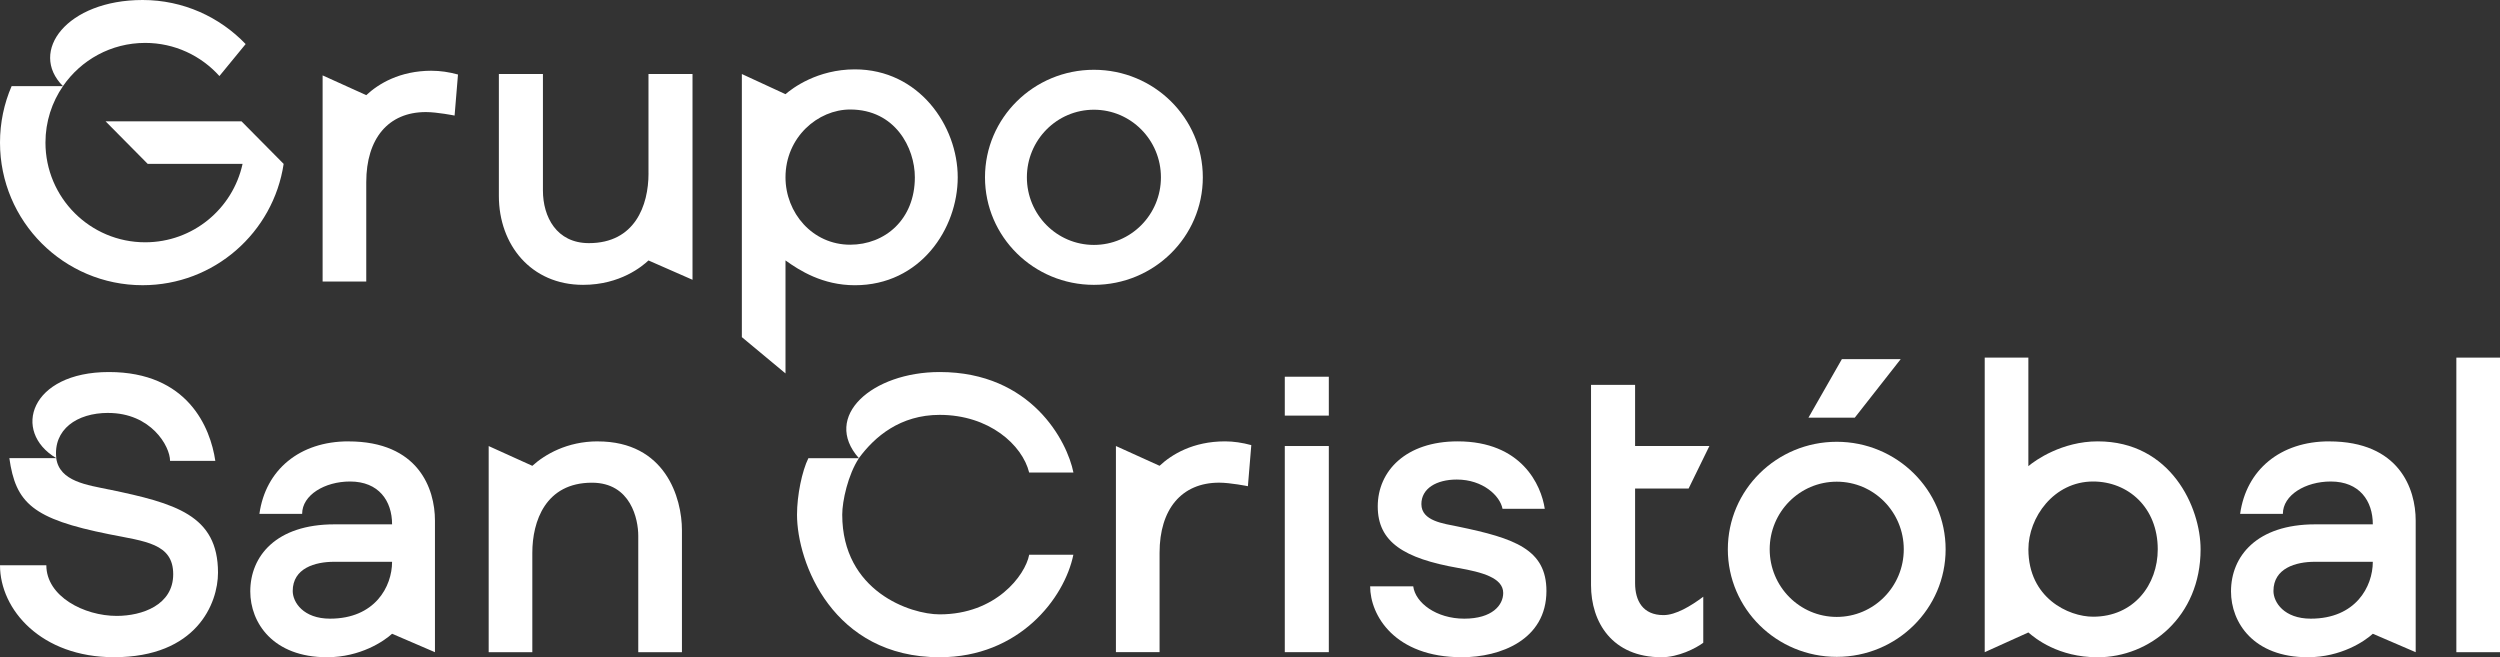
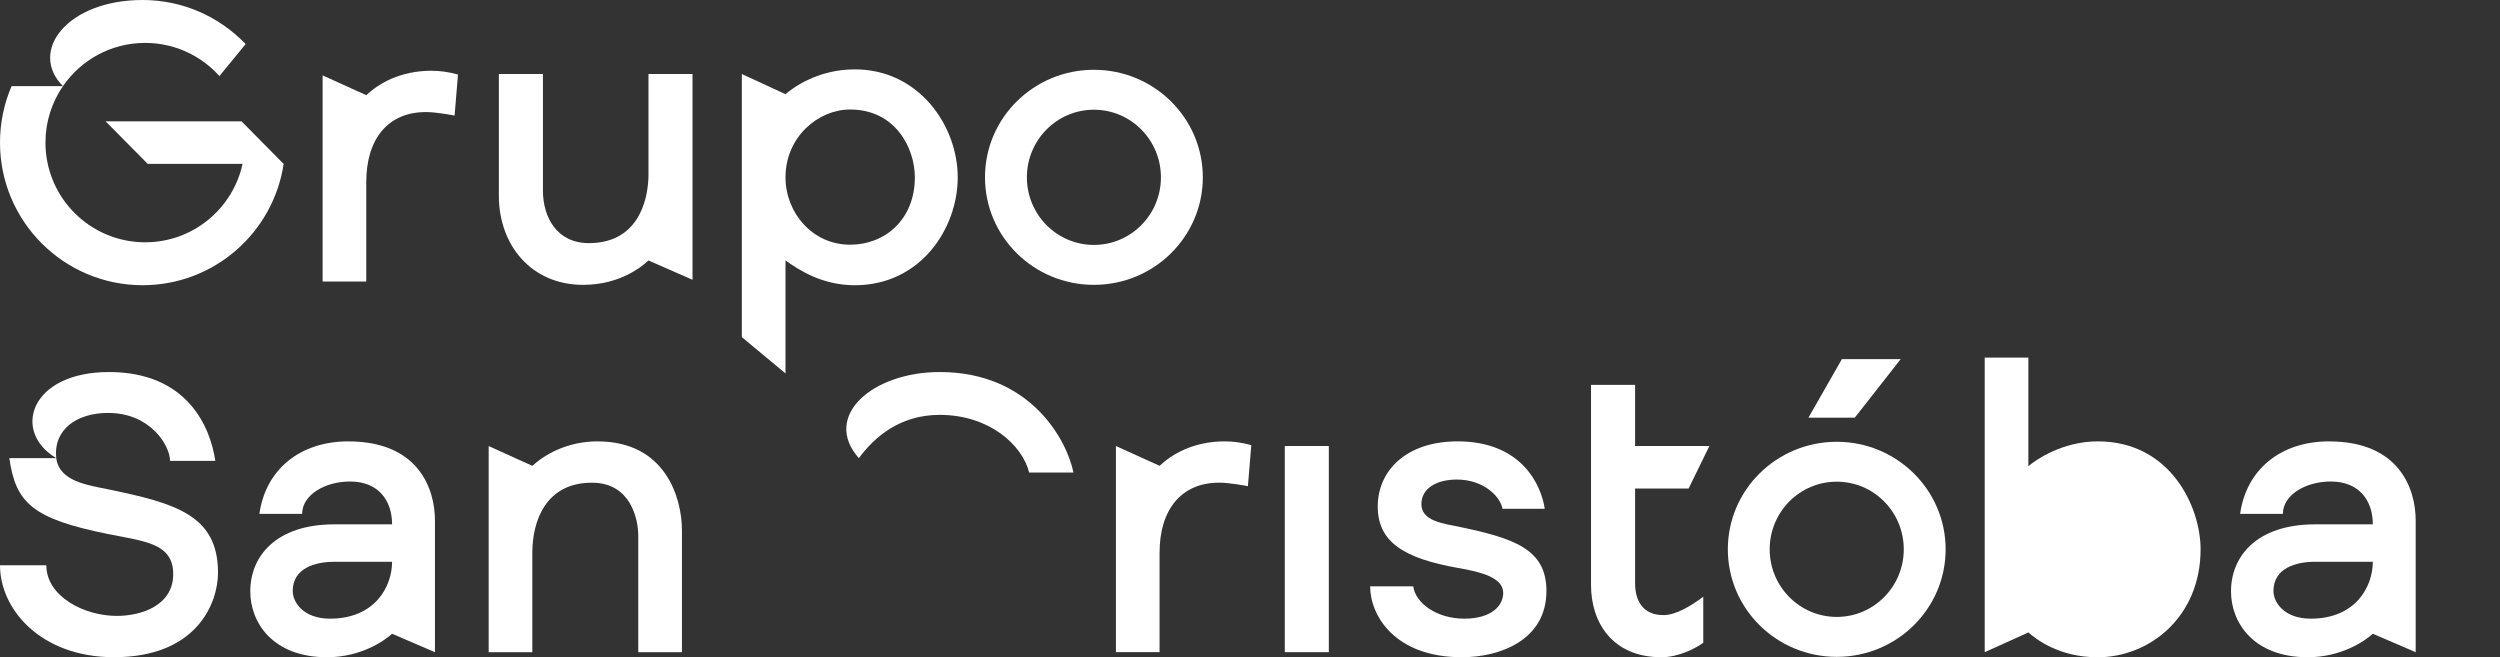
<svg xmlns="http://www.w3.org/2000/svg" id="uuid-a4608ad5-3e0f-4aeb-bc00-279068cb6399" viewBox="0 0 714.32 187.8">
  <rect x="0" y="0" width="714.32" height="187.8" fill="#333333" stroke="none" />
  <defs>
    <style>.uuid-4c9f4ebb-156f-463b-a53a-5236c4a3b91e{fill:#fff;}</style>
  </defs>
  <g id="uuid-37d97a4e-fb73-4682-84c7-ef60d23f7d1d">
    <path class="uuid-4c9f4ebb-156f-463b-a53a-5236c4a3b91e" d="m30.9,117.99c12.24,0,17.69,9.49,17.69,13.69,2.96,0,9.64-.01,12.93,0-1.39-9.53-7.88-25.38-30.4-25.38s-27.82,17.02-15.04,24.6c-.9-8.15,5.84-12.92,14.82-12.92" />
    <path class="uuid-4c9f4ebb-156f-463b-a53a-5236c4a3b91e" d="m41.48,12.26c8.42,0,15.99,3.66,21.21,9.47l7.5-9.14C62.76,4.84,52.33,0,40.75,0,19.13,0,8.08,14.7,17.99,24.61h0c5.14-7.46,13.74-12.35,23.48-12.35" />
    <path class="uuid-4c9f4ebb-156f-463b-a53a-5236c4a3b91e" d="m268.48,118.54c14.15,0,23.62,8.57,25.58,16.48h12.65c-1.77-8.9-11.98-28.72-38.22-28.72-19.26,0-33.7,12.65-23.09,24.61,4.56-6.2,11.86-12.37,23.09-12.37" />
    <path class="uuid-4c9f4ebb-156f-463b-a53a-5236c4a3b91e" d="m185.3,49.54c0,9.21-3.92,19.93-17.03,19.93-9.25,0-13.14-7.51-13.14-15.03V21.15h-12.59v34.85c0,13.92,9.18,25.39,24.05,25.39,10.7,0,16.99-5.38,18.7-6.97l12.58,5.52V21.15h-12.58v28.39Z" />
    <path class="uuid-4c9f4ebb-156f-463b-a53a-5236c4a3b91e" d="m244.26,19.82c-10.76,0-17.89,5.41-19.82,7.09l-12.47-5.76v75.18l12.47,10.37v-32.29c4,2.88,10.61,7.09,19.82,7.09,18.7,0,29.39-16.13,29.39-30.84s-11.08-30.84-29.39-30.84m-1.34,50.1c-10.79,0-18.48-9.12-18.48-19.26,0-11.45,9.25-19.37,18.48-19.37,12.84,0,18.48,10.94,18.48,19.37,0,12.08-8.56,19.26-18.48,19.26" />
    <path class="uuid-4c9f4ebb-156f-463b-a53a-5236c4a3b91e" d="m81.04,46.82l-12.03-12.15H30.17l12.03,12.15h27.11c-2.79,12.82-14.18,22.41-27.83,22.41-15.73,0-28.49-12.76-28.49-28.49,0-5.99,1.85-11.55,5.01-16.13H3.32c-2.14,4.94-3.32,10.4-3.32,16.13,0,22.51,18.25,40.75,40.75,40.75,20.44,0,37.36-15.05,40.3-34.68" />
    <path class="uuid-4c9f4ebb-156f-463b-a53a-5236c4a3b91e" d="m170.8,126.11c-8.79,0-15.14,3.77-18.7,6.99l-12.47-5.65v58.9h12.47v-28.39c0-9.04,3.78-20.04,17.03-20.04,11.18,0,13.24,10.54,13.24,15.14v33.29h12.48v-34.85c0-9.21-4.7-25.38-24.05-25.38" />
    <path class="uuid-4c9f4ebb-156f-463b-a53a-5236c4a3b91e" d="m99.57,126.11c-13.97,0-23.69,8.14-25.45,20.71h12.21c0-5.37,6.46-9.24,13.68-9.24,8.24,0,12.02,5.57,12.02,12.24h-16.47c-16.67,0-24.05,9.08-24.05,19.16,0,8.93,6.46,18.81,21.93,18.81,9.52,0,16.27-4.58,18.59-6.71l12.25,5.27v-37.63c0-9.06-4.7-22.6-24.72-22.6m-5.26,50.65c-7.63,0-10.66-4.69-10.66-7.9,0-6.51,6.38-8.35,11.8-8.35h16.59c0,7.09-4.9,16.25-17.73,16.25" />
    <path class="uuid-4c9f4ebb-156f-463b-a53a-5236c4a3b91e" d="m31.15,139.87c-6.1-1.28-14.19-2.27-15.08-8.97H2.67c1.82,12.84,6.62,17.36,28.48,21.74,10.32,2.07,18.34,2.61,18.34,11.43s-8.9,11.91-16.14,11.91c-9.32,0-20.11-5.56-20.11-14.47H0c0,12.7,11.78,26.27,32.57,26.27,23.62,0,29.72-15.39,29.72-24.16,0-16.47-12.23-19.82-31.14-23.76" />
-     <rect class="uuid-4c9f4ebb-156f-463b-a53a-5236c4a3b91e" x="701.85" y="102.18" width="12.47" height="84.17" />
    <path class="uuid-4c9f4ebb-156f-463b-a53a-5236c4a3b91e" d="m416.68,150.47c-4.25-.88-10.55-1.59-10.55-6.44,0-4.44,4.27-7.01,10.13-7.01,7.48,0,12.36,4.67,13.05,8.35h12.07c-1.01-6.81-6.62-19.26-24.89-19.26-14.77,0-22.83,8.44-22.83,18.6s7.47,14.85,23.02,17.58c6.79,1.19,12.83,2.82,12.83,7.13,0,3.49-3.14,7.35-11.13,7.35s-13.96-4.52-14.58-9.24h-12.31c0,8.3,7.01,20.26,26.21,20.26,11,0,24.16-4.97,24.16-18.93,0-11.91-9.08-15.05-25.19-18.39" />
    <polygon class="uuid-4c9f4ebb-156f-463b-a53a-5236c4a3b91e" points="543.09 102.61 526.28 102.61 516.73 119.33 529.97 119.33 543.09 102.61" />
-     <path class="uuid-4c9f4ebb-156f-463b-a53a-5236c4a3b91e" d="m599.38,126.11c-10.2,0-17.88,5.41-19.82,7.09v-31.02h-12.47v84.17l12.47-5.64c1.94,1.68,8.53,7.09,19.82,7.09,14.79,0,29.39-11.52,29.39-30.85,0-11.97-8.47-30.84-29.39-30.84m-1.33,50.1c-7.02,0-18.48-5.34-18.48-19.26,0-9.13,7.28-19.37,18.48-19.37,10,0,18.48,7.4,18.48,19.37,0,10.12-6.83,19.26-18.48,19.26" />
+     <path class="uuid-4c9f4ebb-156f-463b-a53a-5236c4a3b91e" d="m599.38,126.11c-10.2,0-17.88,5.41-19.82,7.09v-31.02h-12.47v84.17l12.47-5.64c1.94,1.68,8.53,7.09,19.82,7.09,14.79,0,29.39-11.52,29.39-30.85,0-11.97-8.47-30.84-29.39-30.84m-1.33,50.1" />
    <rect class="uuid-4c9f4ebb-156f-463b-a53a-5236c4a3b91e" x="367.1" y="127.44" width="12.58" height="58.9" />
-     <rect class="uuid-4c9f4ebb-156f-463b-a53a-5236c4a3b91e" x="367.1" y="107.64" width="12.58" height="11.11" />
    <path class="uuid-4c9f4ebb-156f-463b-a53a-5236c4a3b91e" d="m350.02,126.11c-9.2,0-15.26,3.77-18.7,6.98l-12.47-5.65v58.9h12.47v-28.39c0-12.47,6.29-20.04,17.03-20.04,3.22,0,8.21,1.01,8.21,1.01l.97-11.74c-2.58-.7-5.1-1.07-7.5-1.07" />
    <path class="uuid-4c9f4ebb-156f-463b-a53a-5236c4a3b91e" d="m123.35,20.21c-9.2,0-15.25,3.77-18.7,6.98l-12.47-5.65v58.9h12.47v-28.38c0-12.47,6.29-20.04,17.03-20.04,3.22,0,8.21,1,8.21,1l.97-11.73c-2.58-.71-5.1-1.07-7.5-1.07" />
-     <path class="uuid-4c9f4ebb-156f-463b-a53a-5236c4a3b91e" d="m240.65,147.04c0,21.93,19.51,28.5,27.83,28.5,16.04,0,24.43-11.09,25.59-17.03h12.62c-2.55,12.43-15.46,29.28-38.21,29.28-30.48,0-40.75-26.99-40.75-40.75,0-5.51,1.44-12.49,3.25-16.13h14.44c-3.13,4.74-4.77,12.26-4.77,16.13" />
    <path class="uuid-4c9f4ebb-156f-463b-a53a-5236c4a3b91e" d="m482.48,139.59l5.94-12.15h-21.23v-17.47h-12.59v57.22c0,10.57,6.02,20.6,20.15,20.6,4.79,0,9.79-2.54,11.92-4.14v-13.15c-3.59,2.69-7.87,5.25-11.36,5.25-5.93,0-8.12-4.12-8.12-9.12v-27.04h15.28Z" />
    <path class="uuid-4c9f4ebb-156f-463b-a53a-5236c4a3b91e" d="m524.81,126.23c-17.19,0-31.12,13.75-31.12,30.73s13.93,30.72,31.12,30.72,31.11-13.76,31.11-30.72-13.93-30.73-31.11-30.73m0,50.04c-10.58,0-19.16-8.65-19.16-19.32s8.57-19.32,19.16-19.32,19.15,8.65,19.15,19.32-8.57,19.32-19.15,19.32" />
    <path class="uuid-4c9f4ebb-156f-463b-a53a-5236c4a3b91e" d="m312.56,19.94c-17.19,0-31.12,13.75-31.12,30.73s13.93,30.72,31.12,30.72,31.12-13.76,31.12-30.72-13.93-30.73-31.12-30.73m0,50.04c-10.58,0-19.15-8.65-19.15-19.31s8.57-19.32,19.15-19.32,19.15,8.65,19.15,19.32-8.57,19.31-19.15,19.31" />
    <path class="uuid-4c9f4ebb-156f-463b-a53a-5236c4a3b91e" d="m665.51,126.11c-13.97,0-23.69,8.14-25.44,20.71h12.21c0-5.37,6.46-9.24,13.68-9.24,8.24,0,12.02,5.57,12.02,12.24h-16.47c-16.67,0-24.05,9.08-24.05,19.16,0,8.93,6.45,18.81,21.93,18.81,9.52,0,16.28-4.58,18.59-6.71l12.25,5.27v-37.63c0-9.06-4.7-22.6-24.72-22.6m-5.26,50.65c-7.63,0-10.66-4.69-10.66-7.9,0-6.51,6.38-8.35,11.8-8.35h16.59c0,7.09-4.89,16.25-17.73,16.25" />
  </g>
</svg>